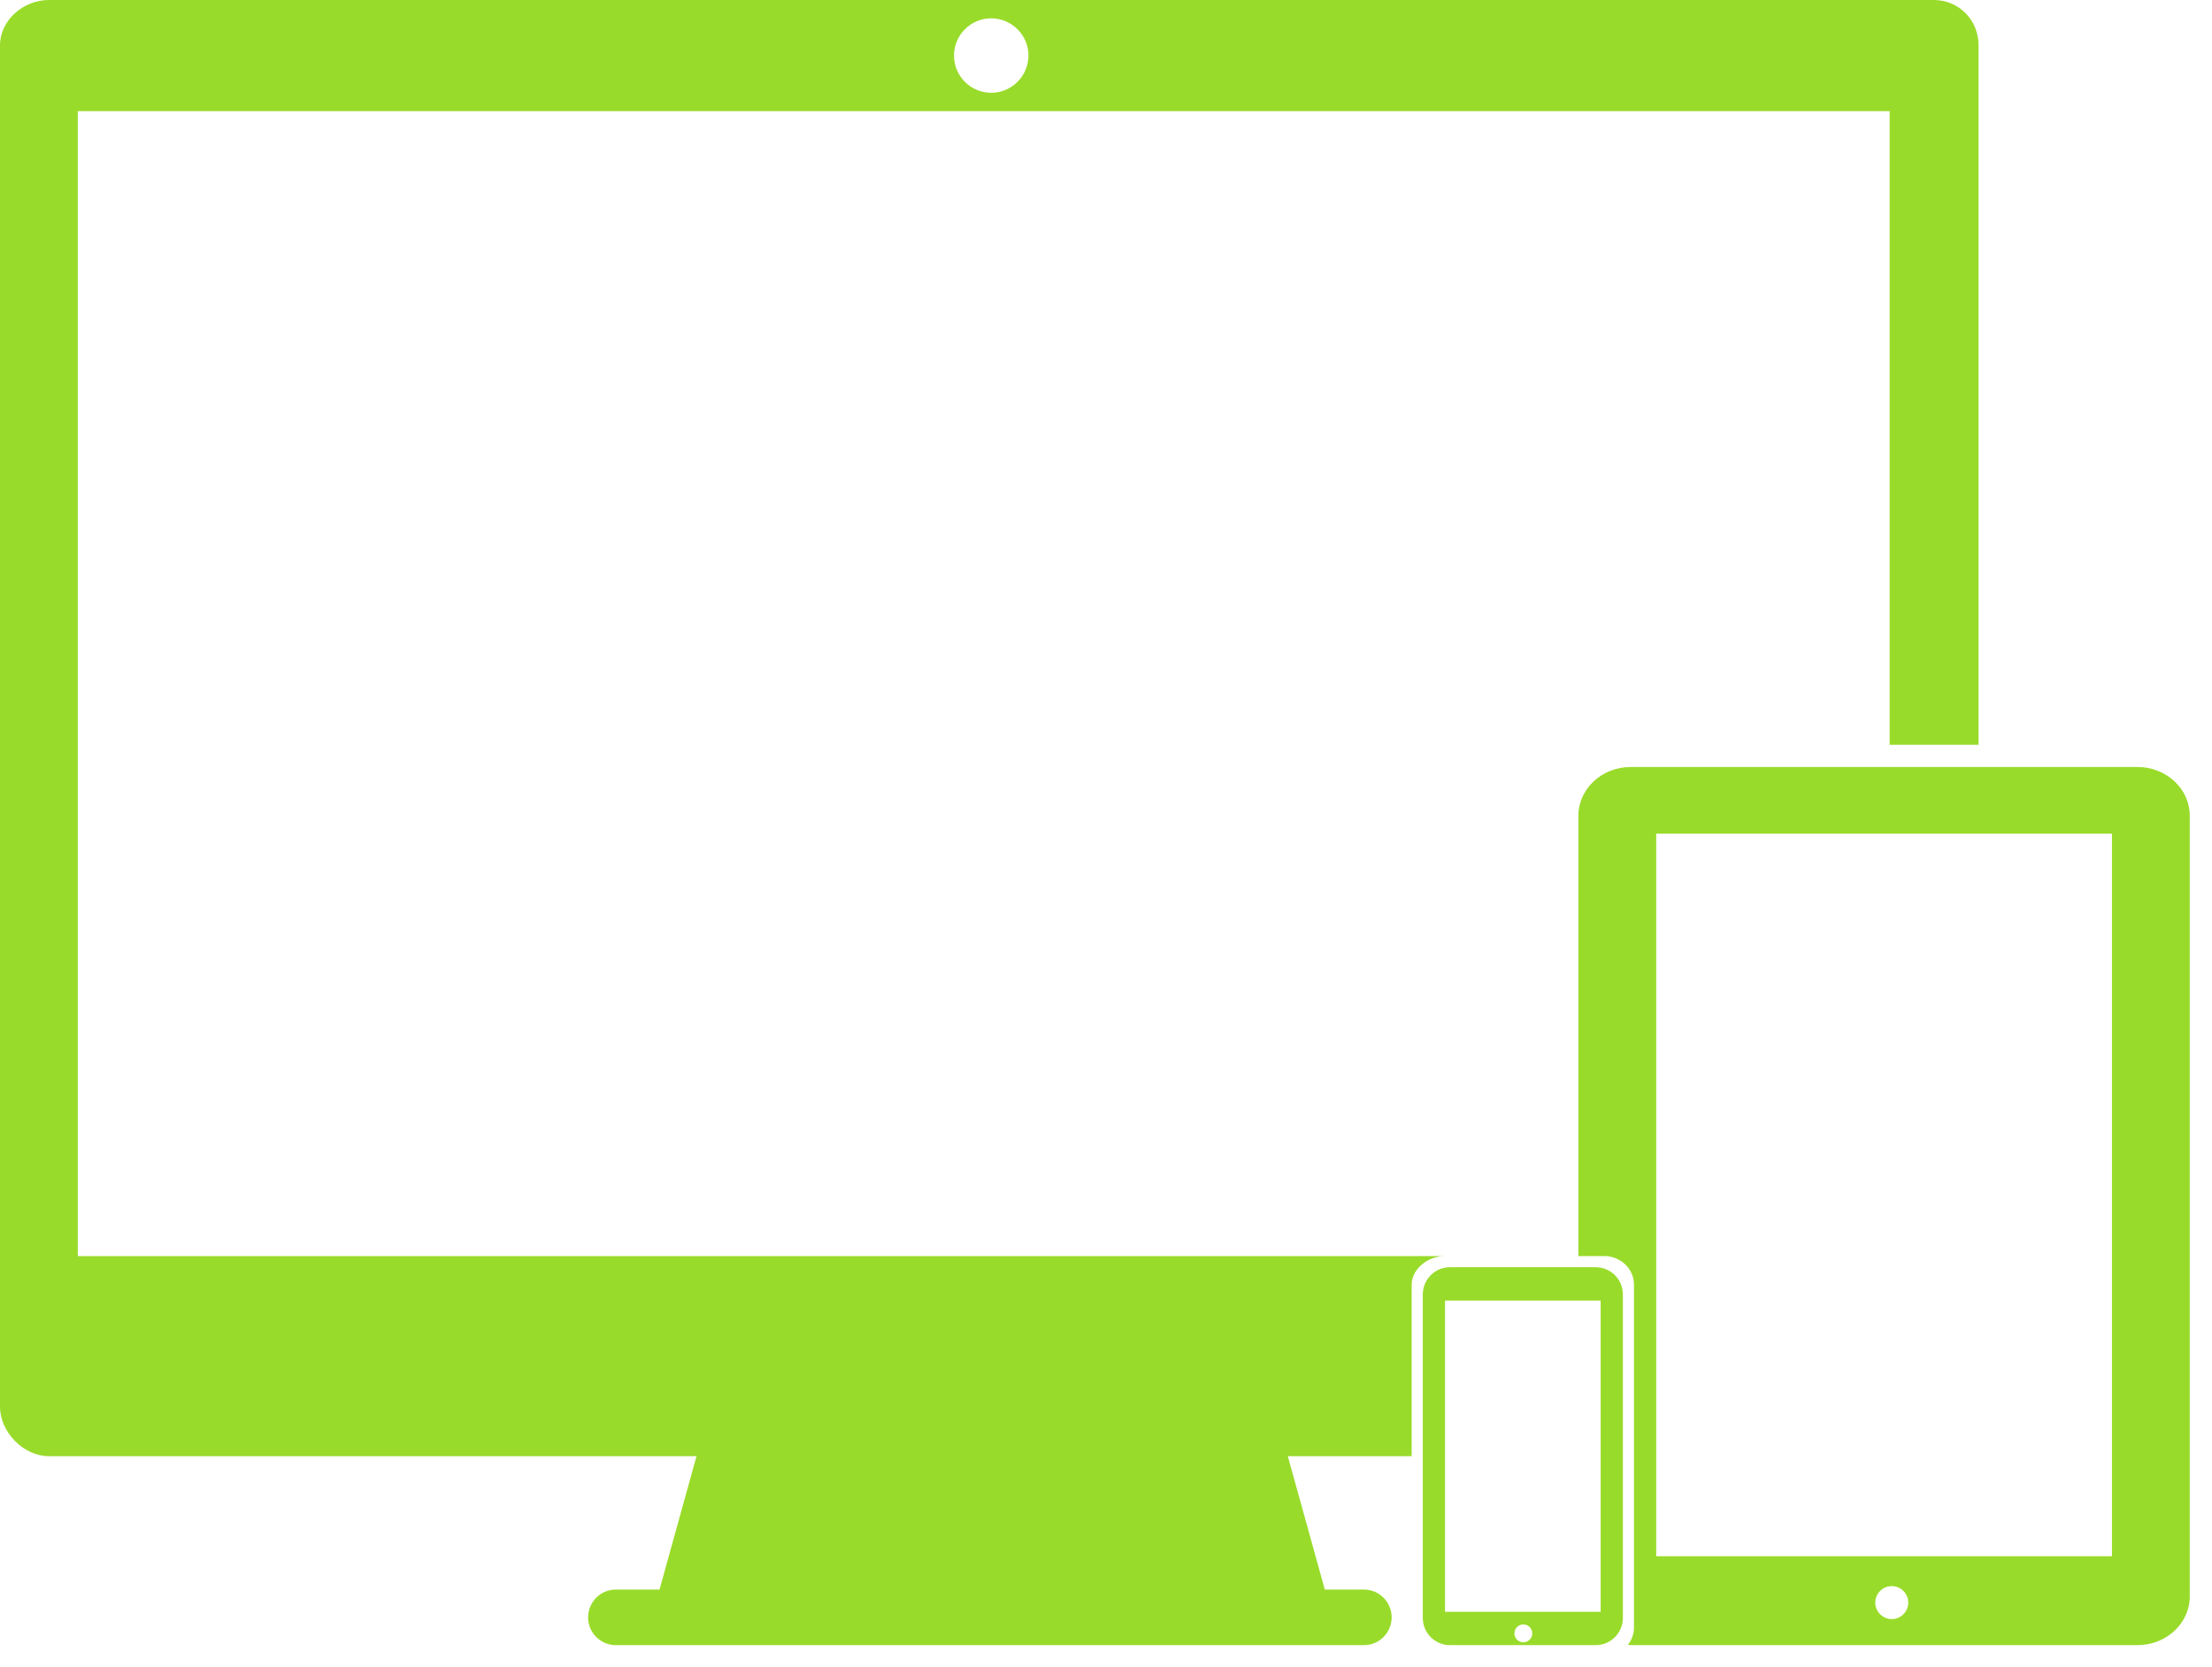
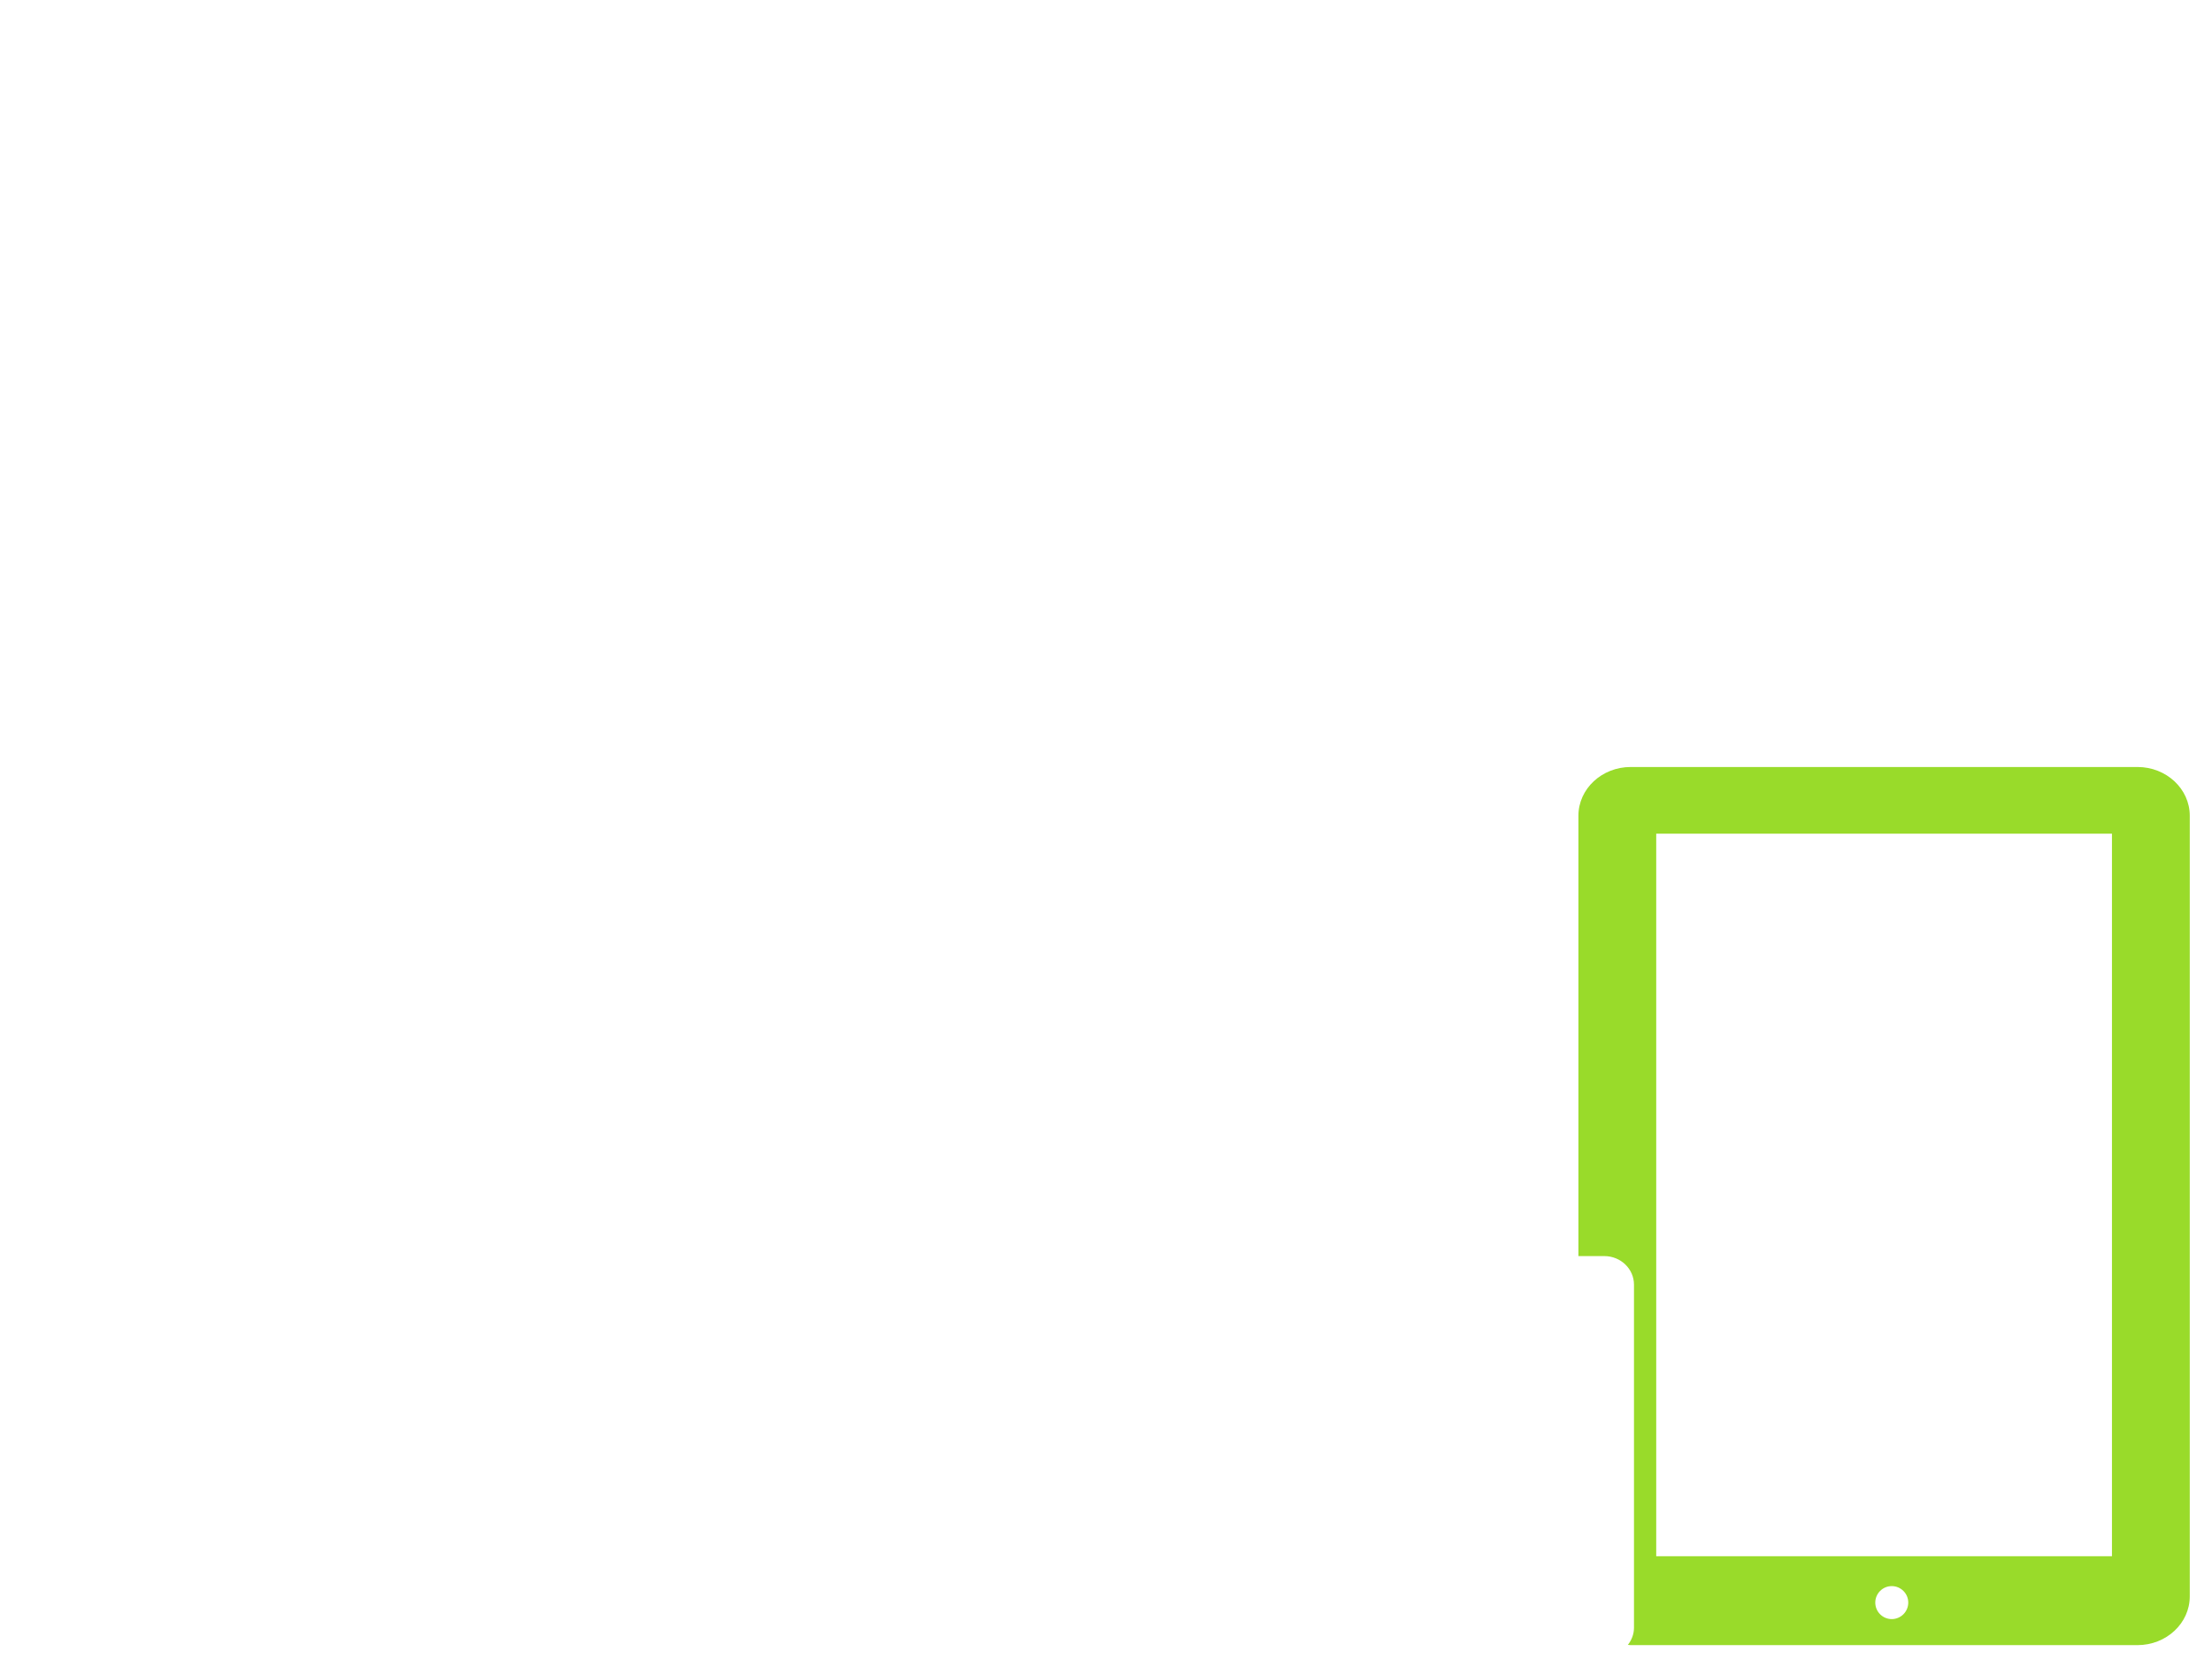
<svg xmlns="http://www.w3.org/2000/svg" version="1.1" x="0px" y="0px" width="199px" height="150px" viewBox="0 0 199 150" enable-background="new 0 0 199 150" xml:space="preserve">
-   <path fill="#99db2a" d="M173.964,0H4.387C2.11,0,0,1.817,0,4.081v122.474C0,128.818,2.11,131,4.387,131h58.275l-3.329,12h-3.939 c-1.372,0-2.485,1.129-2.485,2.5c0,1.373,1.113,2.5,2.485,2.5h67.319c1.372,0,2.485-1.127,2.485-2.5c0-1.371-1.113-2.5-2.485-2.5 h-3.528l-3.329-12H127v-15.428c0-1.421,1.474-2.572,2.948-2.572H7V10h163v57h8V4.081C178,1.817,176.24,0,173.964,0z M89.169,8.348 c-1.848,0-3.344-1.509-3.344-3.355c0-1.835,1.496-3.344,3.344-3.344c1.847,0,3.355,1.509,3.355,3.344 C92.524,6.839,91.016,8.348,89.169,8.348z" />
  <path fill="#99db2a" d="M192.294,69h-45.588c-2.599,0-4.706,1.965-4.706,4.388V113h2.33c1.475,0,2.67,1.151,2.67,2.572v30.855 c0,0.584-0.21,1.116-0.55,1.548c0.086,0.005,0.168,0.024,0.256,0.024h45.588c2.599,0,4.706-1.965,4.706-4.388V73.388 C197,70.965,194.893,69,192.294,69z M171.239,145.221c-0.27,0.269-0.642,0.436-1.05,0.436c-0.409,0-0.78-0.167-1.048-0.436 c-0.269-0.27-0.434-0.642-0.434-1.051c0-0.406,0.165-0.776,0.434-1.045c0.268-0.27,0.639-0.436,1.048-0.436 c0.408,0,0.78,0.166,1.05,0.436c0.27,0.269,0.436,0.639,0.436,1.045C171.675,144.579,171.509,144.951,171.239,145.221z M190,107.754 V140h-20.76H149v-32.246V75h20.24H190V107.754z" />
-   <path fill="#99db2a" d="M146,116.449c0-1.353-1.097-2.449-2.449-2.449h-13.102c-1.353,0-2.449,1.097-2.449,2.449v29.102 c0,1.353,1.097,2.449,2.449,2.449h13.102c1.353,0,2.449-1.097,2.449-2.449V116.449z M137.616,147.51 c-0.146,0.146-0.349,0.237-0.571,0.237c-0.222,0-0.423-0.091-0.569-0.237c-0.145-0.146-0.235-0.348-0.235-0.57 c0-0.221,0.091-0.422,0.235-0.568c0.146-0.146,0.348-0.236,0.569-0.236c0.223,0,0.425,0.091,0.571,0.236 c0.146,0.146,0.236,0.348,0.236,0.568C137.853,147.162,137.762,147.363,137.616,147.51z M144,131.41V145h-6.954H130v-13.59V117 h7.046H144V131.41z" />
</svg>